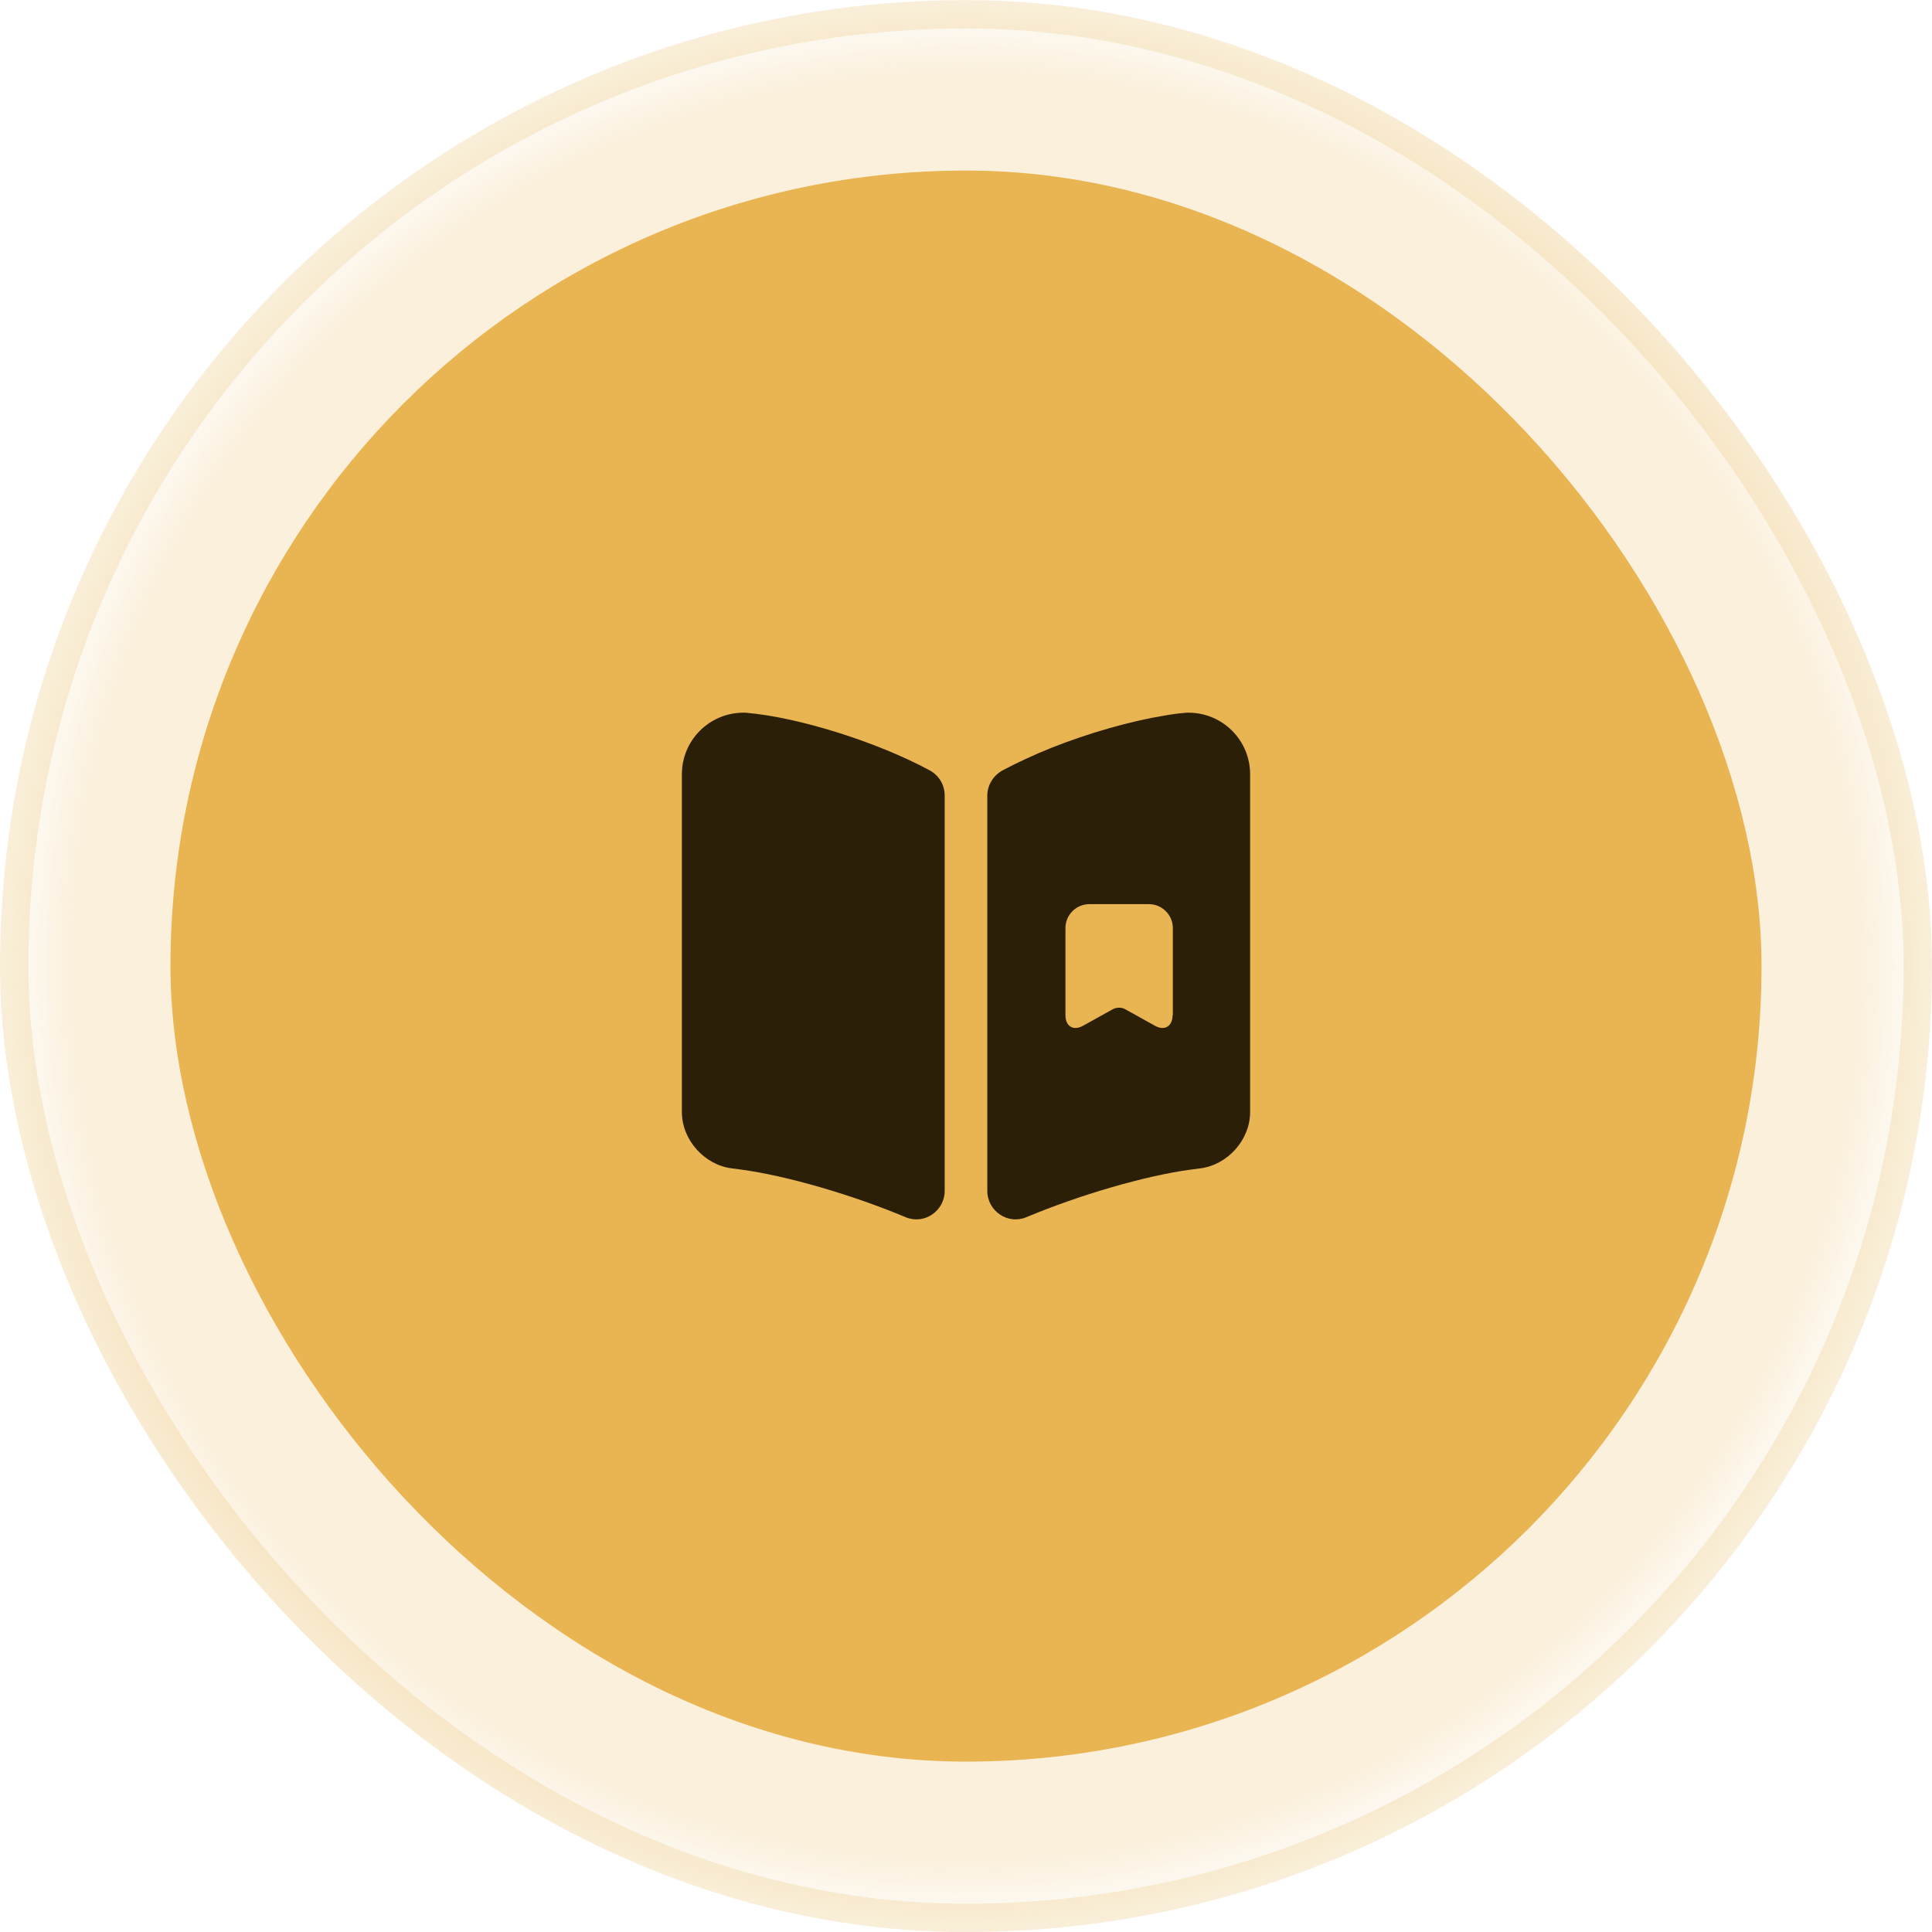
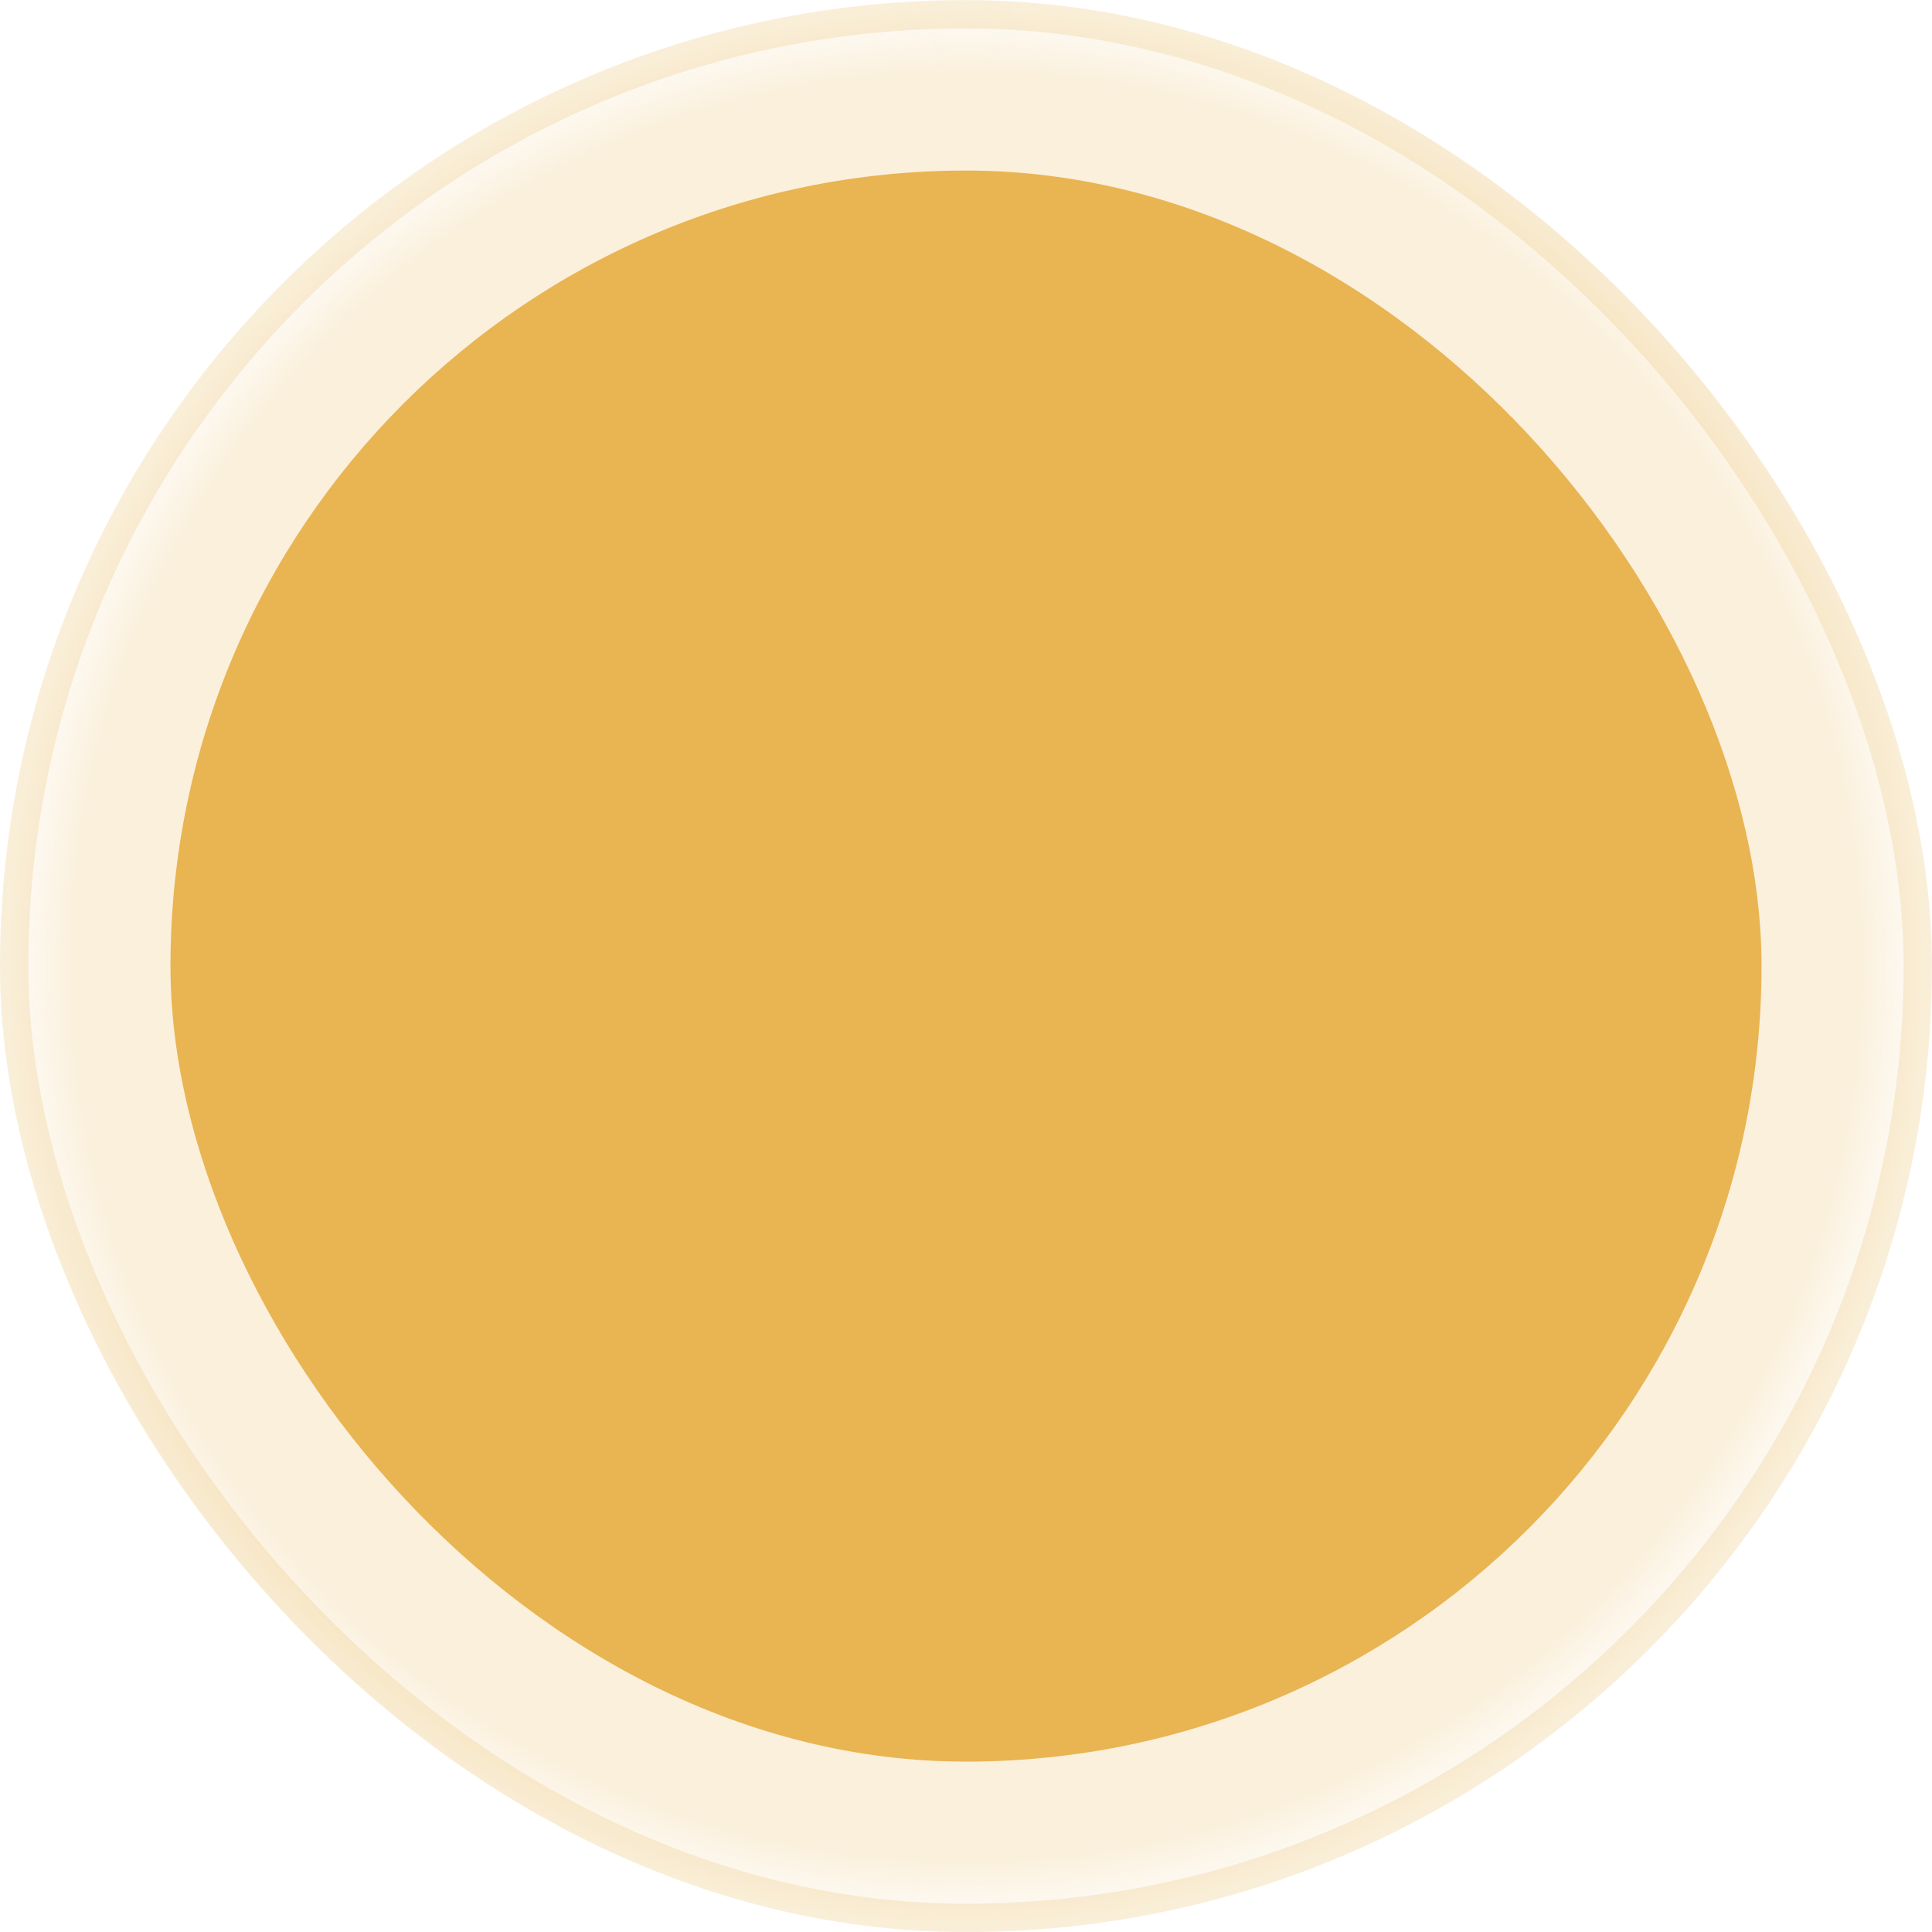
<svg xmlns="http://www.w3.org/2000/svg" width="68" height="68" viewBox="0 0 68 68" fill="none">
  <rect y="0.003" width="68" height="68" rx="34" fill="url(#paint0_radial_2_685)" fill-opacity="0.2" />
  <rect x="0.5" y="0.503" width="67" height="67" rx="33.5" stroke="#E9B452" stroke-opacity="0.2" />
  <rect x="6" y="6.003" width="56" height="56" rx="28" fill="#E9B452" />
  <g clip-path="url(#clip0_2_685)">
    <mask id="mask0_2_685" style="mask-type:luminance" maskUnits="userSpaceOnUse" x="22" y="22" width="24" height="25">
      <path d="M46 22.003H22V46.003H46V22.003Z" fill="white" />
    </mask>
    <g mask="url(#mask0_2_685)">
-       <path d="M33.25 28.003V41.913C33.25 42.623 32.53 43.114 31.88 42.843C30.02 42.063 27.71 41.383 26.07 41.163L25.76 41.123C24.79 41.004 24 40.114 24 39.144V27.253C24 26.053 24.97 25.084 26.17 25.084H26.24C28.12 25.244 30.89 26.123 32.72 27.113C33.05 27.294 33.25 27.623 33.25 28.003Z" fill="#2C1F07" />
+       <path d="M33.25 28.003V41.913C33.25 42.623 32.53 43.114 31.88 42.843C30.02 42.063 27.71 41.383 26.07 41.163L25.76 41.123C24.79 41.004 24 40.114 24 39.144V27.253C24 26.053 24.97 25.084 26.17 25.084H26.24C33.05 27.294 33.25 27.623 33.25 28.003Z" fill="#2C1F07" />
      <path d="M41.83 25.084H41.77C41.53 25.104 41.27 25.134 41 25.183C39.77 25.384 38.31 25.803 37 26.323C36.38 26.573 35.8 26.843 35.29 27.113C34.96 27.294 34.75 27.634 34.75 28.003V41.913C34.75 42.623 35.47 43.114 36.12 42.843C37.98 42.063 40.29 41.383 41.93 41.163L42.24 41.123C43.21 41.004 44 40.114 44 39.144V27.253C44 26.053 43.03 25.084 41.83 25.084ZM41.27 35.733C41.27 36.123 40.99 36.294 40.65 36.103L39.59 35.514C39.48 35.453 39.3 35.453 39.18 35.514L38.12 36.103C37.78 36.294 37.5 36.123 37.5 35.733V32.663C37.5 32.203 37.88 31.823 38.34 31.823H40.44C40.9 31.823 41.28 32.203 41.28 32.663V35.733H41.27Z" fill="#2C1F07" />
    </g>
  </g>
  <defs>
    <radialGradient id="paint0_radial_2_685" cx="0" cy="0" r="1" gradientUnits="userSpaceOnUse" gradientTransform="translate(34 34.003) rotate(90) scale(34)">
      <stop offset="0.918" stop-color="#E9B452" />
      <stop offset="1" stop-color="#E9B452" stop-opacity="0" />
    </radialGradient>
    <clipPath id="clip0_2_685">
-       <rect width="24" height="24" fill="white" transform="translate(22 22.003)" />
-     </clipPath>
+       </clipPath>
  </defs>
</svg>